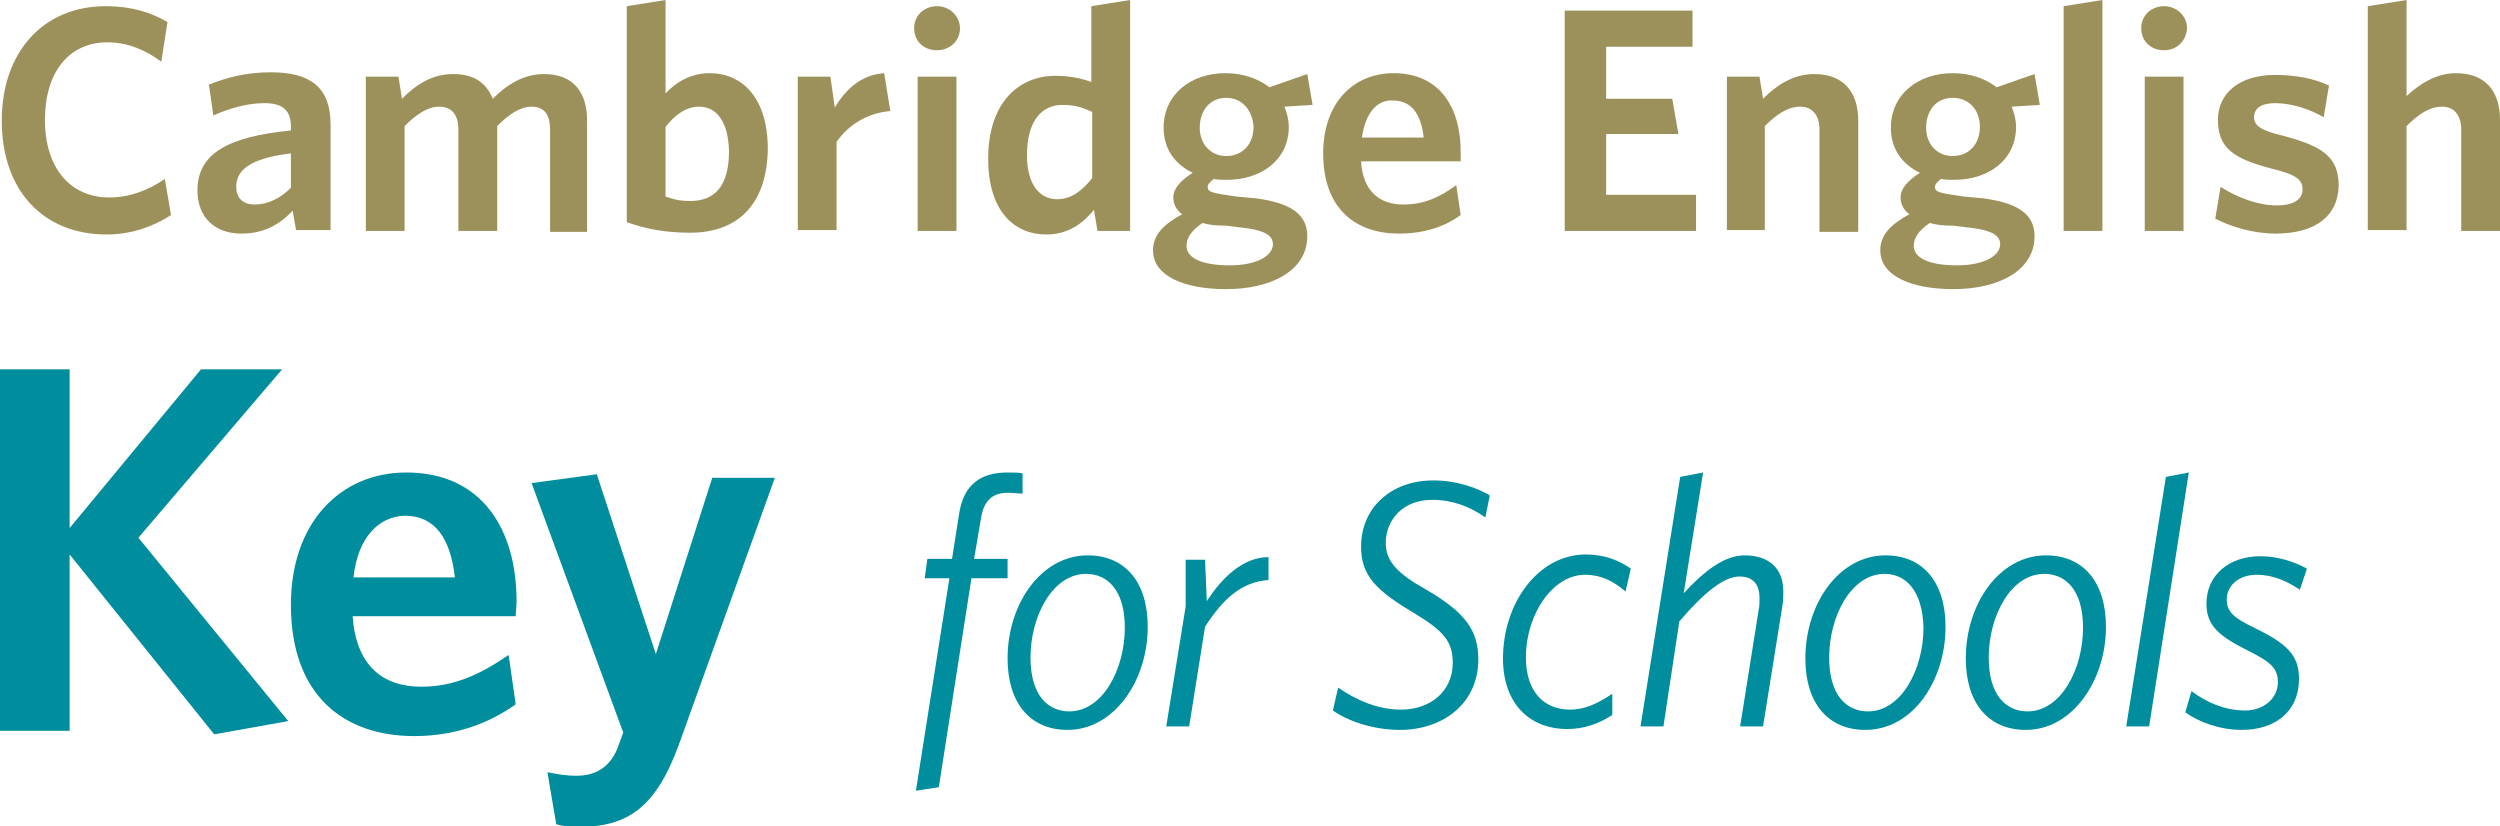
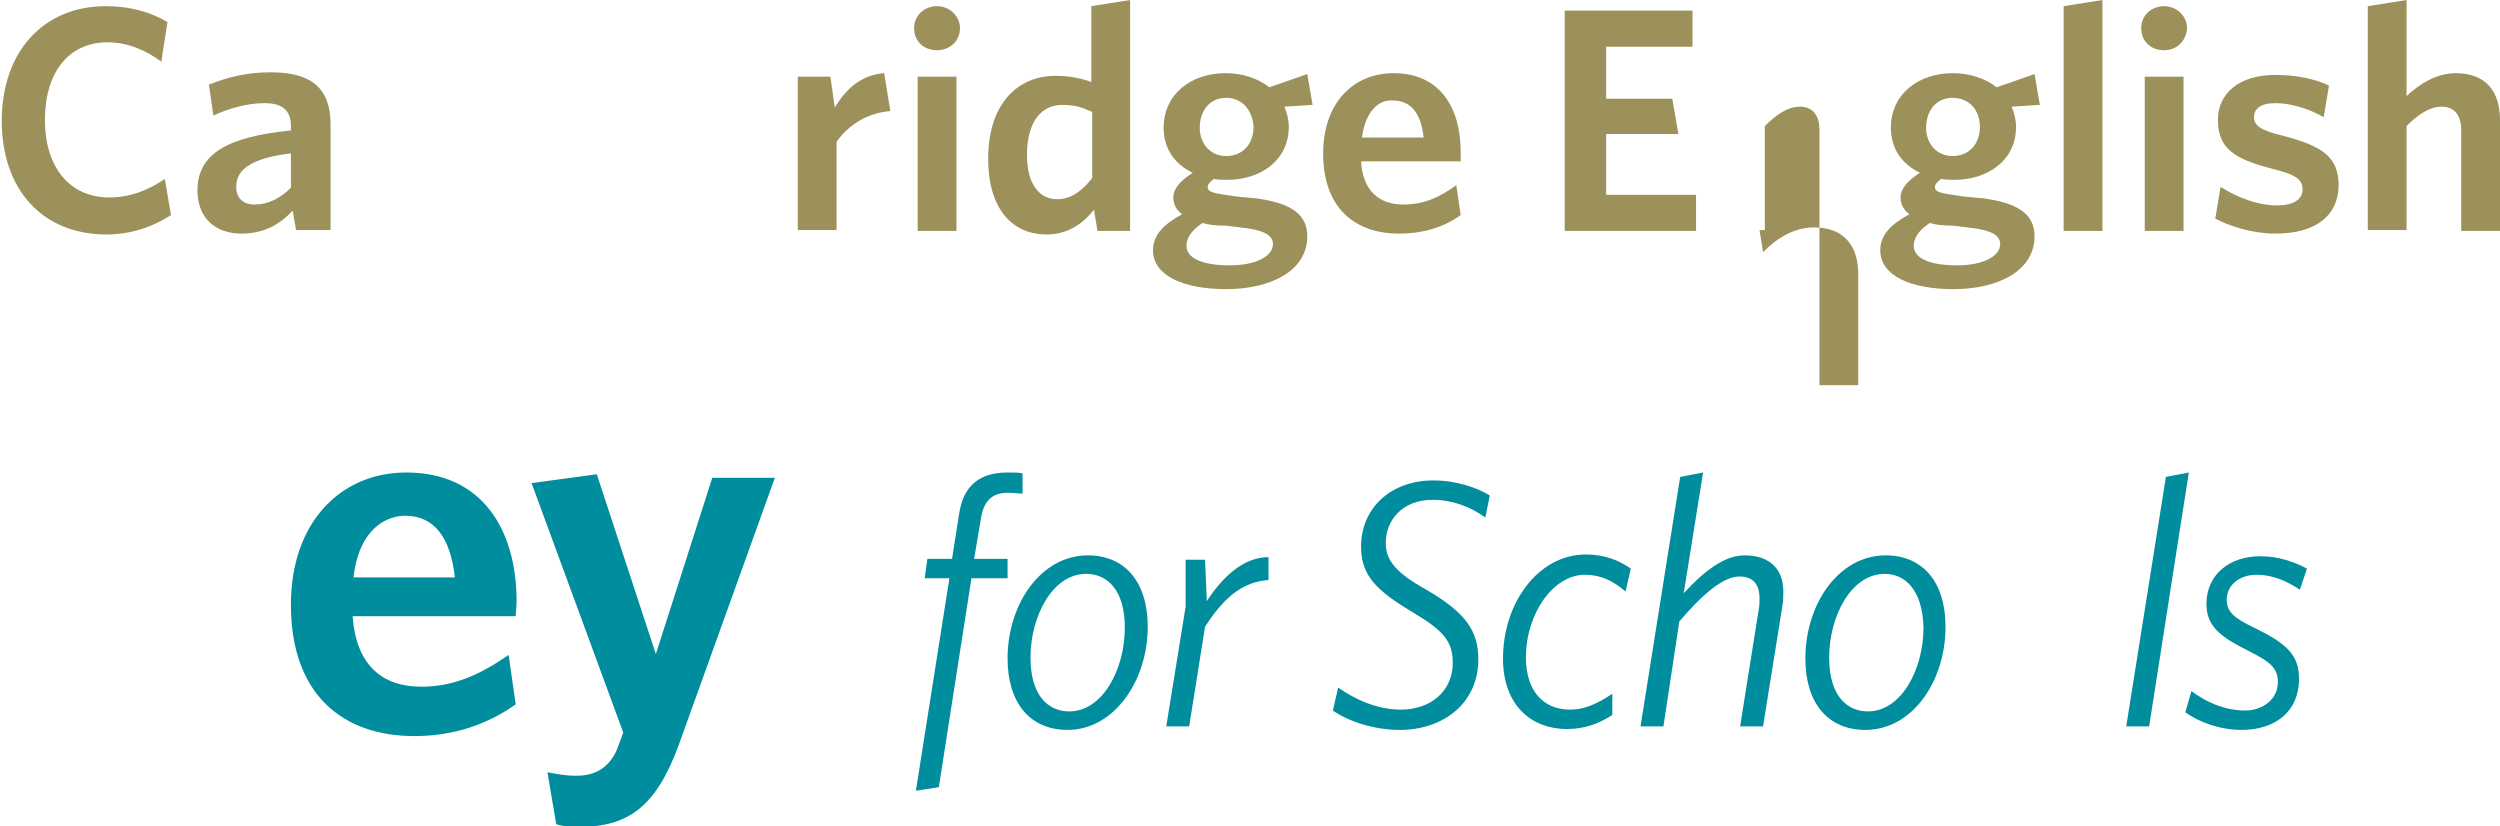
<svg xmlns="http://www.w3.org/2000/svg" version="1.1" id="Layer_1" x="0px" y="0px" viewBox="0 0 283.6 93.7" xml:space="preserve">
  <g>
    <path fill="#9D915B" d="M12.1,26.6c-7.3,0-11.9-5.1-11.9-12.9s4.7-13,11.8-13c2.9,0,5.1,0.7,7,1.8l-0.7,4.5   c-1.6-1.2-3.7-2.2-6.1-2.2c-4.4,0-7.1,3.4-7.1,8.8c0,5.5,2.9,8.8,7.3,8.8c2.3,0,4.4-0.8,6.3-2.1l0.7,4.1   C17.4,25.7,14.9,26.6,12.1,26.6z" />
    <path fill="#9D915B" d="M33.6,26.2l-0.4-2.3c-1.4,1.5-3.2,2.6-5.8,2.6c-3,0-5-1.8-5-4.9c0-4.2,3.5-6.1,10.6-6.8v-0.5   c0-1.9-1.1-2.6-3-2.6c-2,0-4,0.6-5.8,1.4l-0.5-3.5c2-0.8,4.2-1.4,7-1.4c4.5,0,6.8,1.7,6.8,5.9v12H33.6z M33,17.4   c-5,0.6-6.2,2.1-6.2,3.8c0,1.3,0.8,2,2.1,2c1.5,0,2.9-0.7,4.1-1.9V17.4z" />
-     <path fill="#9D915B" d="M62.4,26.2V14.7c0-1.5-0.5-2.6-2.1-2.6c-1.3,0-2.6,0.9-3.9,2.2v11.9H52V14.7c0-1.5-0.6-2.6-2.2-2.6   c-1.3,0-2.6,0.9-3.9,2.2v11.9h-4.4V8.7h3.7l0.4,2.5c1.6-1.6,3.4-2.8,5.8-2.8c2.5,0,3.8,1.1,4.5,2.8c1.6-1.6,3.5-2.8,5.8-2.8   c3.3,0,4.9,2,4.9,5.3v12.6H62.4z" />
-     <path fill="#9D915B" d="M78.3,26.4c-2.7,0-5-0.4-7.2-1.2V0.7L75.5,0v10.6c1.1-1.2,2.8-2.3,5-2.3c3.7,0,6.6,2.8,6.6,8.6   C87,23.4,83.5,26.4,78.3,26.4z M79.3,12.1c-1.5,0-2.8,1-3.8,2.3v7.9c0.9,0.3,1.5,0.5,2.8,0.5c2.8,0,4.4-1.7,4.4-5.7   C82.6,13.8,81.3,12.1,79.3,12.1z" />
    <path fill="#9D915B" d="M94.9,16.1v10h-4.4V8.7h3.7l0.5,3.5c1.2-2,2.9-3.7,5.6-3.9l0.7,4.3C98.4,12.8,96.2,14.2,94.9,16.1z" />
    <path fill="#9D915B" d="M106.3,5.7c-1.5,0-2.6-1-2.6-2.5c0-1.5,1.2-2.5,2.6-2.5c1.4,0,2.6,1.1,2.6,2.5   C108.9,4.7,107.7,5.7,106.3,5.7z M104.1,26.2V8.7h4.4v17.5H104.1z" />
    <path fill="#9D915B" d="M124.5,26.2l-0.4-2.4c-1.2,1.5-2.9,2.8-5.4,2.8c-3.7,0-6.6-2.7-6.6-8.6c0-6.5,3.6-9.4,7.6-9.4   c1.7,0,3,0.3,4.1,0.7V0.7l4.4-0.7v26.2H124.5z M123.9,12.7c-1.1-0.5-1.9-0.8-3.4-0.8c-2.3,0-4,1.8-4,5.7c0,3.4,1.5,5,3.4,5   c1.6,0,2.8-0.9,4-2.4V12.7z" />
    <path fill="#9D915B" d="M139.1,32.8c-4.8,0-8.3-1.5-8.3-4.4c0-1.7,1.1-2.9,3.3-4.1c-0.7-0.5-1-1.2-1-1.9c0-1,0.8-1.9,2.2-2.8   c-2.1-1-3.3-2.8-3.3-5.1c0-3.8,3.1-6.2,7-6.2c2,0,3.7,0.6,5,1.6l4.3-1.5l0.6,3.5l-3.2,0.2c0.3,0.7,0.5,1.5,0.5,2.3c0,3.8-3.2,6-7,6   c-0.5,0-1,0-1.5-0.1c-0.4,0.3-0.7,0.6-0.7,0.9c0,0.6,0.5,0.7,3.3,1.1l2.2,0.2c3.6,0.5,5.8,1.6,5.8,4.3   C148.3,30.7,144.2,32.8,139.1,32.8z M136.4,25.3c-1.3,0.9-1.8,1.7-1.8,2.6c0,1.3,1.6,2.2,4.9,2.2c3.1,0,4.9-1.1,4.9-2.4   c0-0.9-0.8-1.5-2.9-1.8l-2.4-0.3C137.8,25.6,137.2,25.5,136.4,25.3z M139.1,11.1c-1.9,0-3,1.5-3,3.4c0,1.8,1.2,3.2,3,3.2   c1.9,0,3.1-1.4,3.1-3.3C142.1,12.5,140.9,11.1,139.1,11.1z" />
    <path fill="#9D915B" d="M158.7,26.5c-4.9,0-8.6-2.8-8.6-9.1c0-5.7,3.4-9.1,8-9.1c5.3,0,7.6,4,7.6,8.9c0,0.4,0,0.8,0,1.1h-11.3   c0.2,3.4,2.1,4.9,4.8,4.9c2.3,0,4.1-0.8,6-2.2l0.5,3.4C163.9,25.7,161.6,26.5,158.7,26.5z M154.5,15.6h7c-0.3-2.7-1.4-4.2-3.5-4.2   C156.3,11.3,154.9,12.7,154.5,15.6z" />
    <path fill="#9D915B" d="M177.5,26.2v-25H192v4.1h-9.8v5.9h7.5l0.7,4h-8.2v6.9h10.2v4.1H177.5z" />
-     <path fill="#9D915B" d="M206.4,26.2V14.7c0-1.5-0.7-2.6-2.2-2.6c-1.4,0-2.7,0.9-4,2.2v11.8h-4.3V8.7h3.7l0.4,2.5   c1.6-1.6,3.5-2.8,5.8-2.8c3.3,0,5,2,5,5.3v12.6H206.4z" />
+     <path fill="#9D915B" d="M206.4,26.2V14.7c0-1.5-0.7-2.6-2.2-2.6c-1.4,0-2.7,0.9-4,2.2v11.8h-4.3h3.7l0.4,2.5   c1.6-1.6,3.5-2.8,5.8-2.8c3.3,0,5,2,5,5.3v12.6H206.4z" />
    <path fill="#9D915B" d="M221.6,32.8c-4.8,0-8.3-1.5-8.3-4.4c0-1.7,1.1-2.9,3.3-4.1c-0.7-0.5-1-1.2-1-1.9c0-1,0.8-1.9,2.2-2.8   c-2.1-1-3.3-2.8-3.3-5.1c0-3.8,3.1-6.2,7-6.2c2,0,3.7,0.6,5,1.6l4.3-1.5l0.6,3.5l-3.2,0.2c0.3,0.7,0.5,1.5,0.5,2.3c0,3.8-3.2,6-7,6   c-0.5,0-1,0-1.5-0.1c-0.4,0.3-0.7,0.6-0.7,0.9c0,0.6,0.5,0.7,3.3,1.1l2.2,0.2c3.6,0.5,5.8,1.6,5.8,4.3   C230.8,30.7,226.7,32.8,221.6,32.8z M218.9,25.3c-1.3,0.9-1.8,1.7-1.8,2.6c0,1.3,1.6,2.2,4.9,2.2c3.1,0,4.9-1.1,4.9-2.4   c0-0.9-0.8-1.5-2.9-1.8l-2.4-0.3C220.3,25.6,219.7,25.5,218.9,25.3z M221.5,11.1c-1.9,0-3,1.5-3,3.4c0,1.8,1.2,3.2,3,3.2   c1.9,0,3.1-1.4,3.1-3.3C224.6,12.5,223.4,11.1,221.5,11.1z" />
    <path fill="#9D915B" d="M234.1,26.2V0.7l4.4-0.7v26.2H234.1z" />
    <path fill="#9D915B" d="M245.5,5.7c-1.5,0-2.6-1-2.6-2.5c0-1.5,1.2-2.5,2.6-2.5c1.4,0,2.6,1.1,2.6,2.5C248,4.7,246.9,5.7,245.5,5.7   z M243.3,26.2V8.7h4.4v17.5H243.3z" />
    <path fill="#9D915B" d="M258.1,26.5c-2.5,0-5.1-0.8-6.8-1.7l0.6-3.6c1.9,1.2,4.2,2.1,6.4,2.1c1.9,0,2.9-0.7,2.9-1.8   c0-1.2-0.8-1.7-3.6-2.4c-4.2-1.1-6-2.3-6-5.5c0-3,2.4-5.1,6.5-5.1c2.3,0,4.4,0.4,6.1,1.2l-0.6,3.6c-1.7-1-3.8-1.6-5.5-1.6   c-1.6,0-2.4,0.6-2.4,1.6c0,0.9,0.7,1.5,3.3,2.1c4.5,1.2,6.3,2.4,6.3,5.7C265.2,24.5,262.7,26.5,258.1,26.5z" />
    <path fill="#9D915B" d="M279.2,26.2V14.7c0-1.5-0.7-2.6-2.2-2.6c-1.4,0-2.7,0.9-4,2.2v11.8h-4.4V0.7L273,0v10.9   c1.4-1.3,3.3-2.6,5.6-2.6c3.3,0,5,2,5,5.3v12.6H279.2z" />
  </g>
  <g>
-     <path fill="#008D9D" d="M24.3,83.3L7.9,62.9v20H0v-41h7.9v18l14.9-18H32L15.7,61l17,20.8L24.3,83.3z" />
    <path fill="#008D9D" d="M47,83.5c-8,0-14-4.6-14-14.9c0-9.3,5.6-15,13.1-15c8.6,0,12.5,6.5,12.5,14.6c0,0.6-0.1,1.3-0.1,1.7H40   c0.4,5.6,3.4,8,7.8,8c3.7,0,6.7-1.4,9.9-3.6l0.8,5.6C55.4,82.1,51.6,83.5,47,83.5z M40.1,65.5h11.5c-0.5-4.5-2.3-7-5.7-7   C43,58.6,40.6,60.9,40.1,65.5z" />
    <path fill="#008D9D" d="M77,84.5c-2.6,7.1-5.8,9.3-11.3,9.3c-1.2,0-2-0.1-2.6-0.3l-1-5.9c1,0.2,2,0.4,3.3,0.4c2.1,0,3.7-0.9,4.6-3   l0.7-1.9L60.3,54.8l7.4-1l6.7,20.4l6.4-20h7.1L77,84.5z" />
  </g>
  <g>
    <path fill="#008D9D" d="M114.3,55.9c-1.8,0-2.7,1-3,2.8l-0.8,4.7h3.8v2.2h-4.1l-3.7,23.7l-2.6,0.4l3.8-24.1h-2.8l0.3-2.2h2.8   l0.8-5.1c0.5-3.3,2.4-4.7,5.5-4.7c0.7,0,1.3,0,1.7,0.1v2.3C115.7,56,115,55.9,114.3,55.9z" />
    <path fill="#008D9D" d="M121.1,82.8c-4.2,0-6.8-3-6.8-8.1c0-6.2,3.8-11.7,9.1-11.7c4.2,0,6.8,3,6.8,8.1   C130.2,77.2,126.4,82.8,121.1,82.8z M123.2,65.1c-3.8,0-6.3,4.8-6.3,9.5c0,4.3,2,6.1,4.4,6.1c3.8,0,6.3-4.8,6.3-9.5   C127.6,66.9,125.6,65.1,123.2,65.1z" />
    <path fill="#008D9D" d="M136.7,71.1l-1.8,11.3h-2.6l2.2-13.6v-5.3h2.2l0.2,4.7c1.8-2.8,4.2-5,7-5v2.6C140.8,66,138.7,68,136.7,71.1   z" />
    <path fill="#008D9D" d="M168.5,58.7c-1.7-1.2-3.7-2-6-2c-3.4,0-5.3,2.3-5.3,4.9c0,2,1.2,3.4,4.6,5.3c4.5,2.6,5.9,4.7,5.9,7.9   c0,5-4,8-8.9,8c-3,0-5.9-1-7.6-2.2l0.6-2.6c2,1.4,4.5,2.5,7.1,2.5c3.4,0,5.9-2.1,5.9-5.3c0-2.4-1-3.6-4.3-5.6   c-4.4-2.6-6.1-4.3-6.1-7.6c0-4.3,3.3-7.5,8.2-7.5c2.6,0,4.9,0.8,6.4,1.7L168.5,58.7z" />
    <path fill="#008D9D" d="M184.4,67.1c-1.4-1.2-2.8-1.9-4.6-1.9c-3.6,0-6.7,4.4-6.7,9.4c0,3.8,2,5.9,5,5.9c1.6,0,3-0.6,4.8-1.8v2.4   c-1.5,1-3.2,1.6-5.1,1.6c-4.3,0-7.3-2.9-7.3-8c0-6.3,4-11.8,9.4-11.8c2.2,0,3.8,0.7,5.1,1.6L184.4,67.1z" />
    <path fill="#008D9D" d="M202.2,68.7L200,82.4h-2.6l2.1-13.2c0.1-0.4,0.1-1,0.1-1.3c0-1.6-0.7-2.5-2.3-2.5c-1.7,0-4,1.8-6.8,5.1   l-1.8,11.9h-2.6l4.5-28.3l2.6-0.5L191,67.3c2.3-2.5,4.6-4.3,6.9-4.3c2.8,0,4.4,1.5,4.4,4.1C202.3,67.5,202.3,68.3,202.2,68.7z" />
    <path fill="#008D9D" d="M211.6,82.8c-4.2,0-6.8-3-6.8-8.1c0-6.2,3.8-11.7,9.1-11.7c4.2,0,6.8,3,6.8,8.1   C220.7,77.2,217,82.8,211.6,82.8z M213.8,65.1c-3.8,0-6.3,4.8-6.3,9.5c0,4.3,2,6.1,4.4,6.1c3.8,0,6.3-4.8,6.3-9.5   C218.1,66.9,216.1,65.1,213.8,65.1z" />
-     <path fill="#008D9D" d="M229.8,82.8c-4.2,0-6.8-3-6.8-8.1c0-6.2,3.8-11.7,9.1-11.7c4.2,0,6.8,3,6.8,8.1   C238.9,77.2,235.1,82.8,229.8,82.8z M231.9,65.1c-3.8,0-6.3,4.8-6.3,9.5c0,4.3,2,6.1,4.4,6.1c3.8,0,6.3-4.8,6.3-9.5   C236.3,66.9,234.3,65.1,231.9,65.1z" />
    <path fill="#008D9D" d="M243.8,82.4h-2.6l4.5-28.3l2.6-0.5L243.8,82.4z" />
    <path fill="#008D9D" d="M260.9,66.9c-1.5-1-3.1-1.7-4.9-1.7c-2.1,0-3.4,1.3-3.4,2.8c0,1.4,0.8,2.1,3.1,3.2c3.7,1.8,5.1,3.1,5.1,5.8   c0,3.8-2.8,5.8-6.5,5.8c-2.5,0-4.9-0.9-6.4-2l0.7-2.4c1.6,1.2,3.7,2.2,6.1,2.2c2,0,3.7-1.3,3.7-3.2c0-1.6-0.8-2.3-3.4-3.6   c-3.2-1.6-4.7-2.8-4.7-5.3c0-3.3,2.6-5.4,6.1-5.4c2,0,3.8,0.6,5.3,1.4L260.9,66.9z" />
  </g>
</svg>